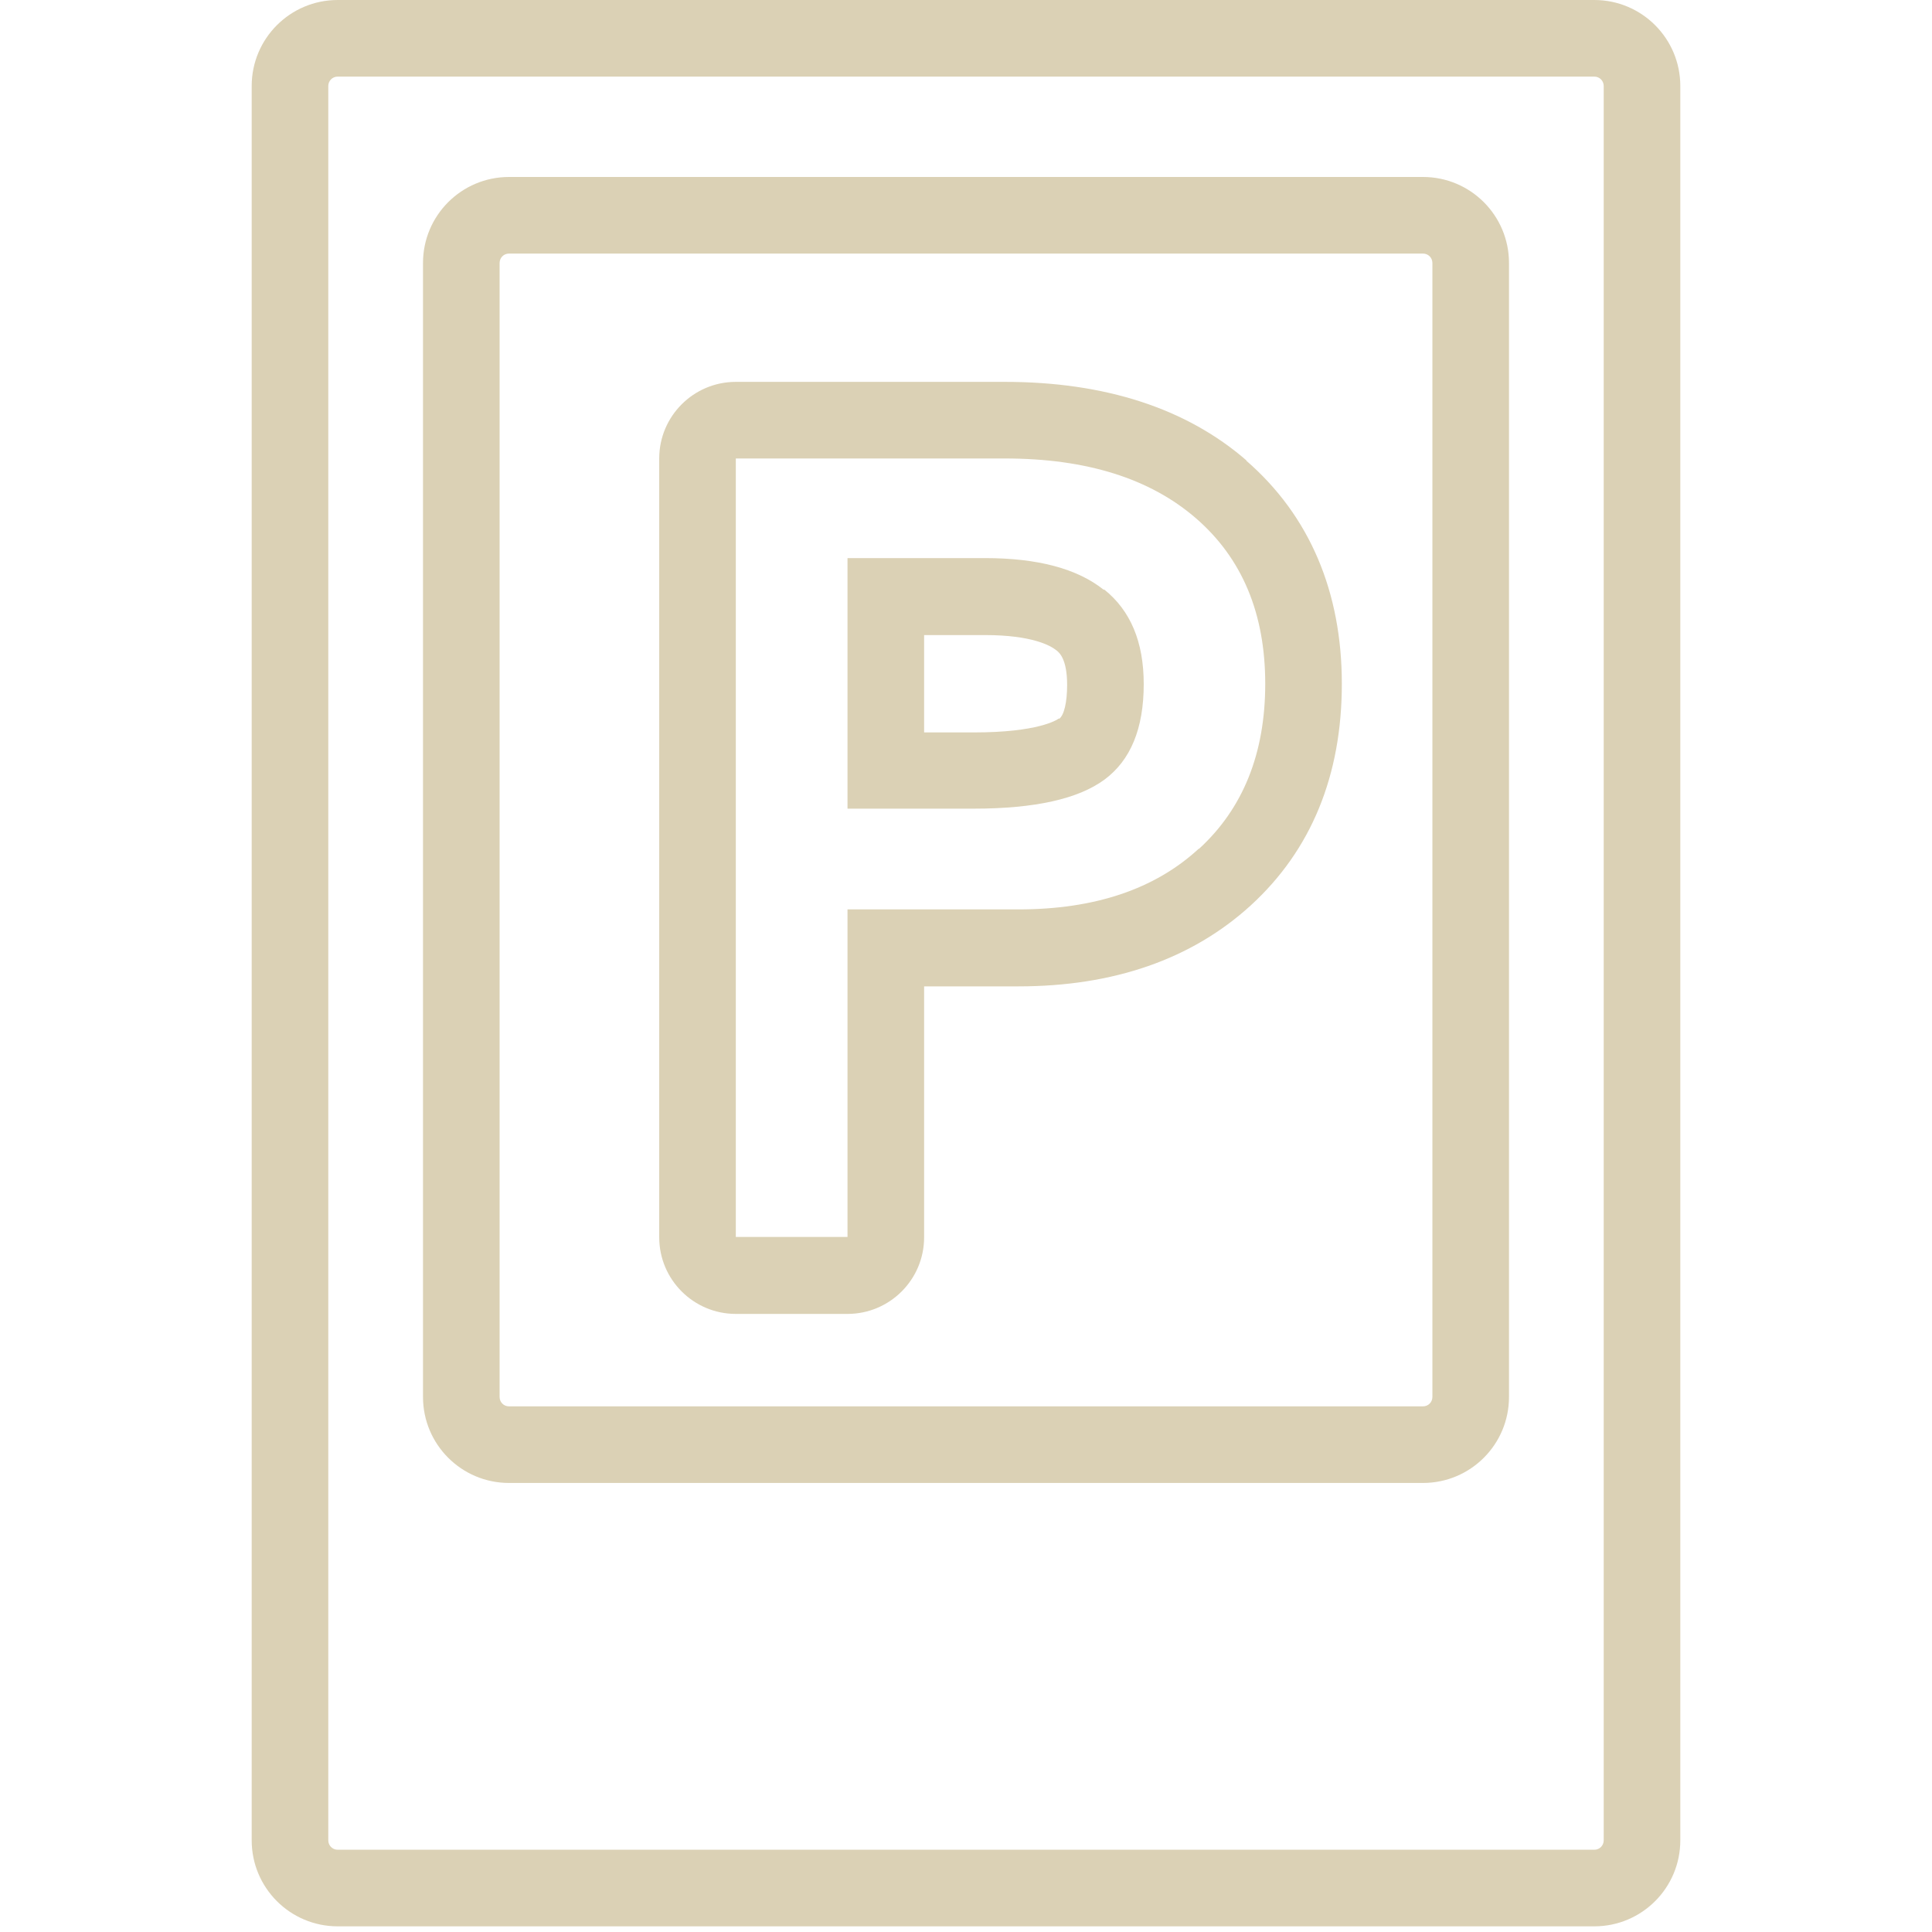
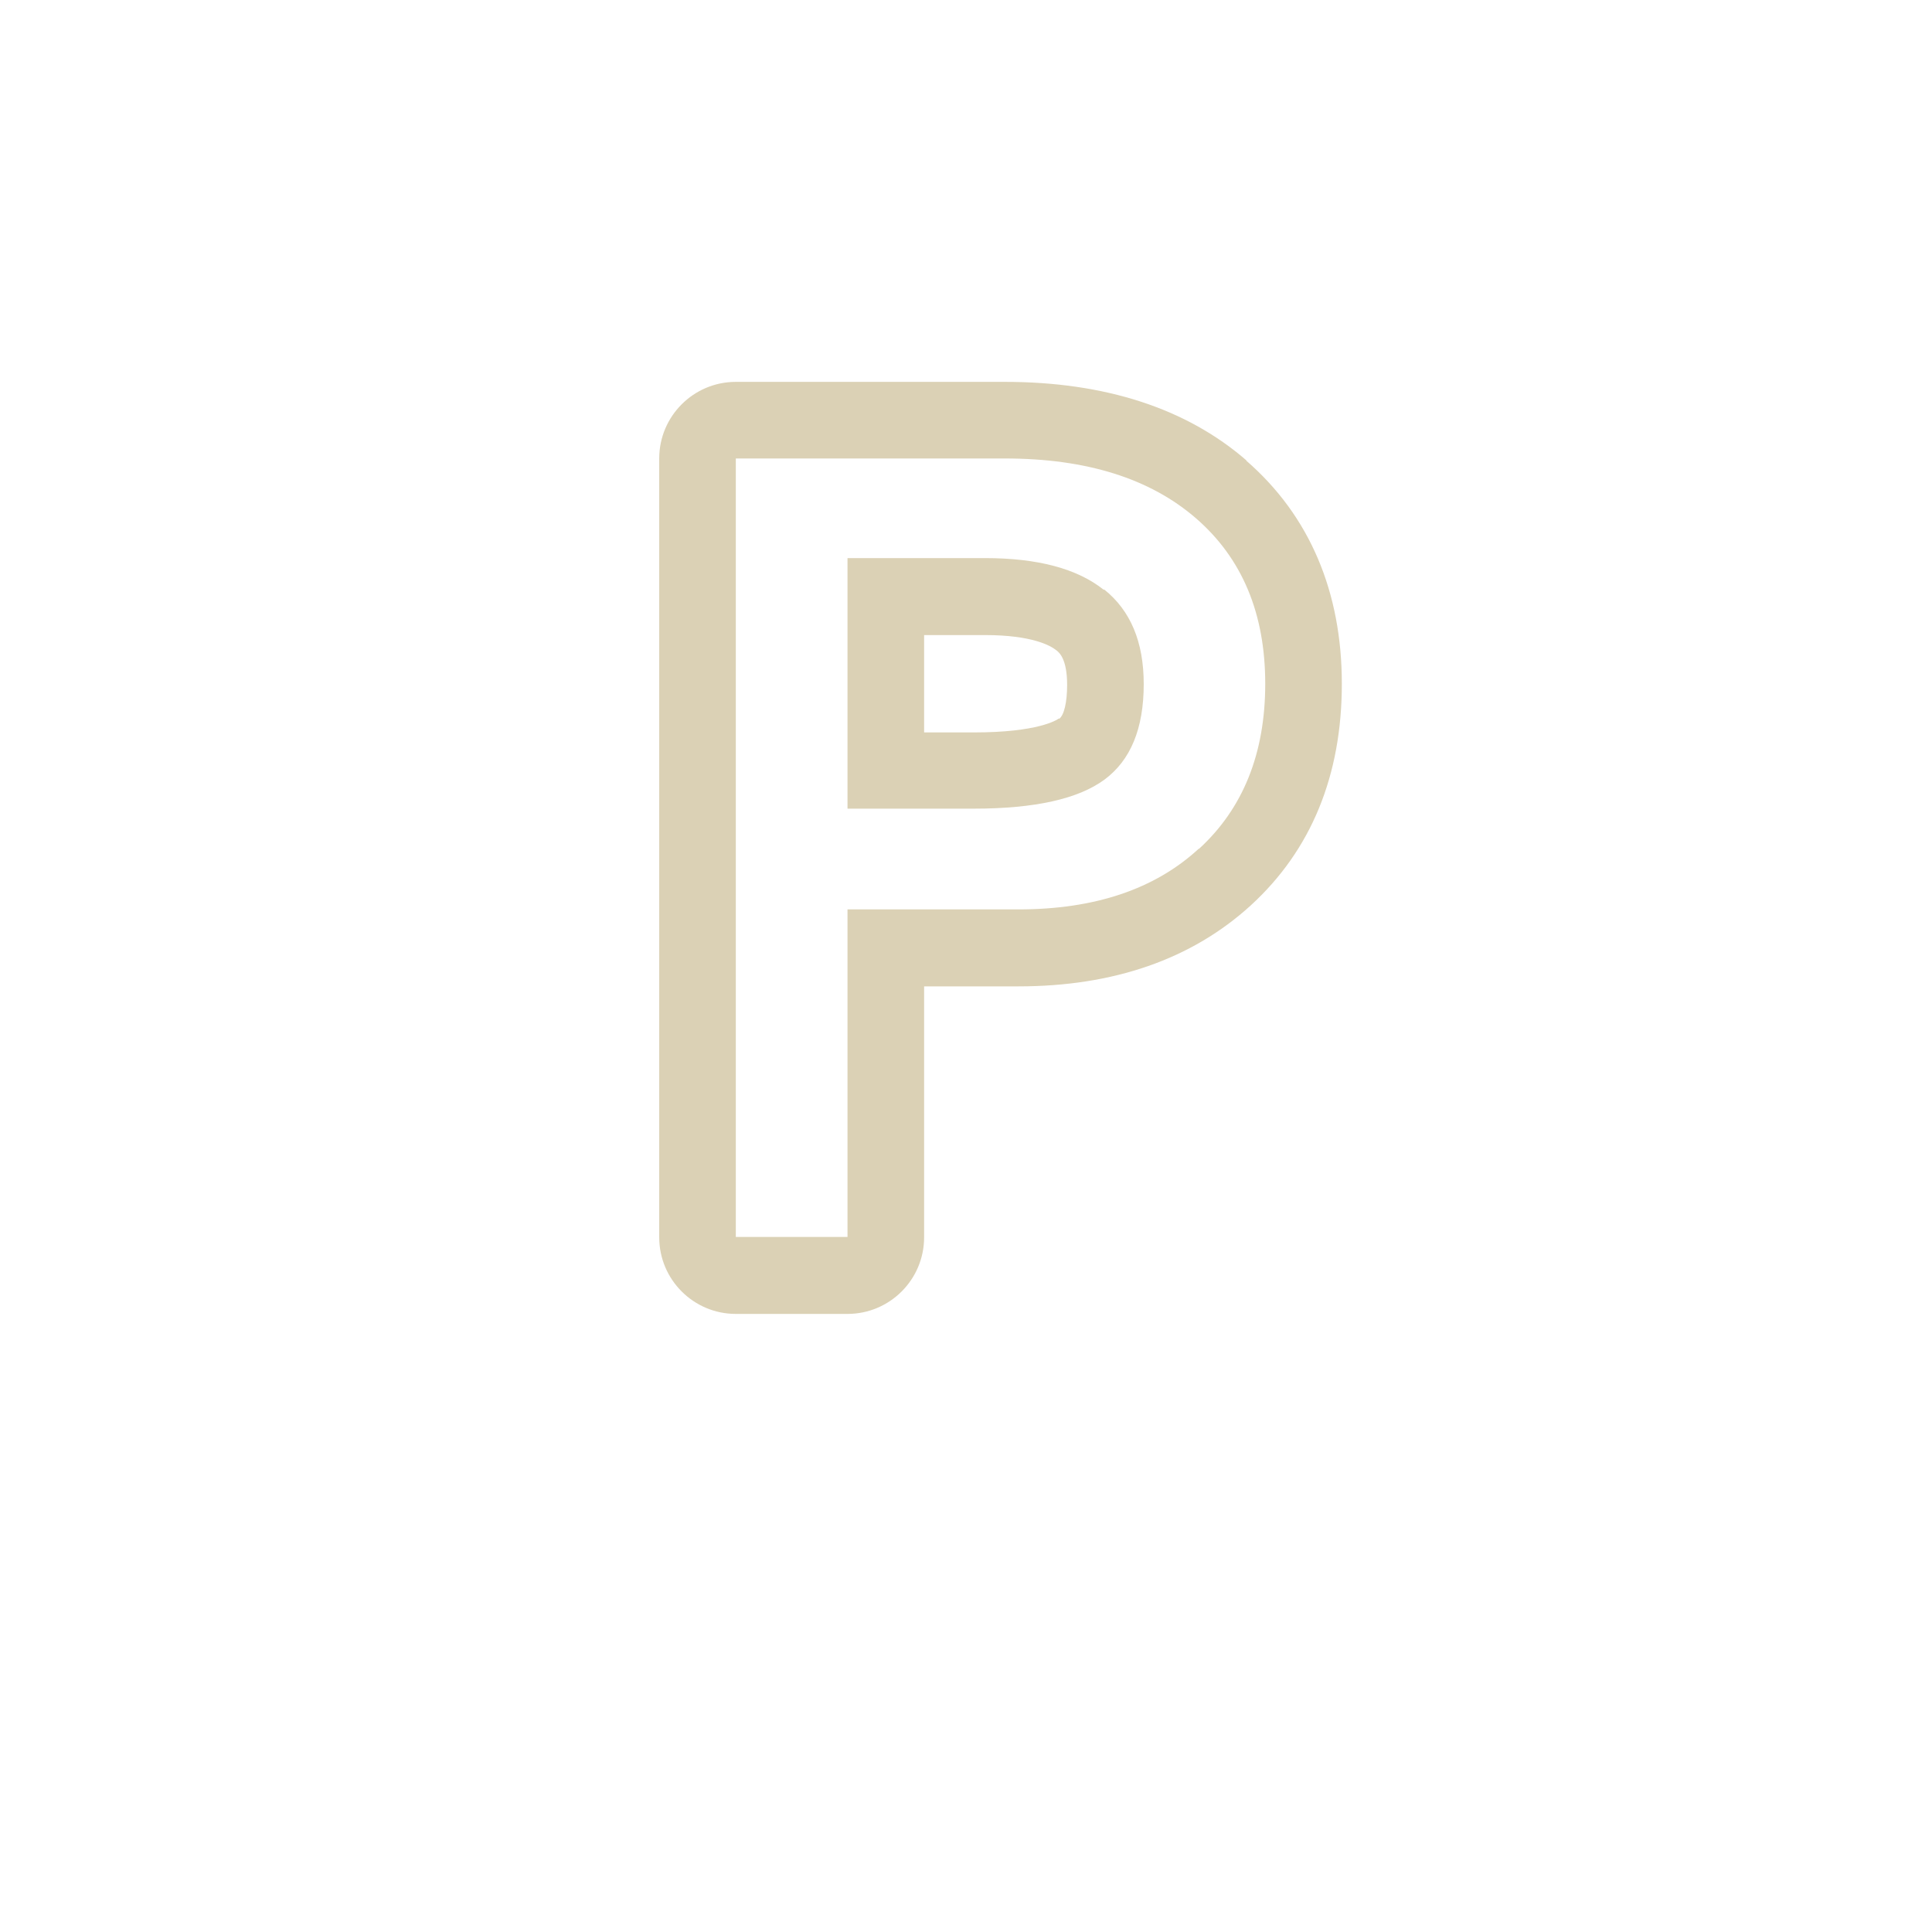
<svg xmlns="http://www.w3.org/2000/svg" id="Layer_1" version="1.1" viewBox="0 0 512 512">
  <defs>
    <style>
      .st0 {
        fill: #dbd1b5;
      }
    </style>
  </defs>
-   <path class="st0" d="M377.1,46.9h-242.2c-12.6,0-22.8,10.2-22.8,22.8v300.5c0,12.6,10.2,22.8,22.8,22.8h242.2c12.6,0,22.8-10.2,22.8-22.8V69.7c0-12.6-10.2-22.8-22.8-22.8ZM379.6,370.2c0,1.4-1.1,2.5-2.5,2.5h-242.2c-1.4,0-2.5-1.1-2.5-2.5V69.7c0-1.4,1.1-2.5,2.5-2.5h242.2c1.4,0,2.5,1.1,2.5,2.5v300.5h0Z" />
-   <path class="st0" d="M422.5,0H89.5c-12.6,0-22.8,10.2-22.8,22.8v464.9c0,12.6,10.2,22.8,22.8,22.8h333c12.6,0,22.8-10.2,22.8-22.8V22.8c0-12.6-10.2-22.8-22.8-22.8ZM425,487.7c0,1.4-1.1,2.5-2.5,2.5H89.5c-1.4,0-2.5-1.1-2.5-2.5V22.8c0-1.4,1.1-2.5,2.5-2.5h333c1.4,0,2.5,1.1,2.5,2.5v464.9Z" />
  <path class="st0" d="M330.3,122c-15.9-13.8-37.5-20.8-64-20.8h-71.3c-11.2,0-20.3,9.1-20.3,20.3v206.4c0,11.2,9.1,20.3,20.3,20.3h29.6c11.2,0,20.3-9.1,20.3-20.3v-66.5h25c25.2,0,45.9-7.2,61.5-21.4,16.1-14.7,24.2-34.5,24.2-58.8s-8.5-44.5-25.3-59.1ZM317.7,224.9c-11.7,10.8-27.7,16.1-47.8,16.1h-45.3v86.8h-29.6V121.5h71.3c21.6,0,38.5,5.3,50.7,15.9,12.2,10.6,18.3,25.2,18.3,43.8,0,18.5-5.9,33.1-17.6,43.8Z" />
  <path class="st0" d="M292.5,156.3c-7-5.6-17.5-8.4-31.5-8.4h-36.4v66.4h33.5c16.2,0,27.7-2.6,34.6-7.7,6.9-5.1,10.4-13.5,10.4-25.3,0-11.2-3.5-19.5-10.5-25.1ZM280.6,190.4c-.5.4-5.5,3.7-22.5,3.7h-13.2v-25.8h16.1c12.5,0,17.4,2.8,18.9,4,.8.6,2.9,2.3,2.9,9.2,0,4.6-.8,8-2.1,9Z" />
</svg>